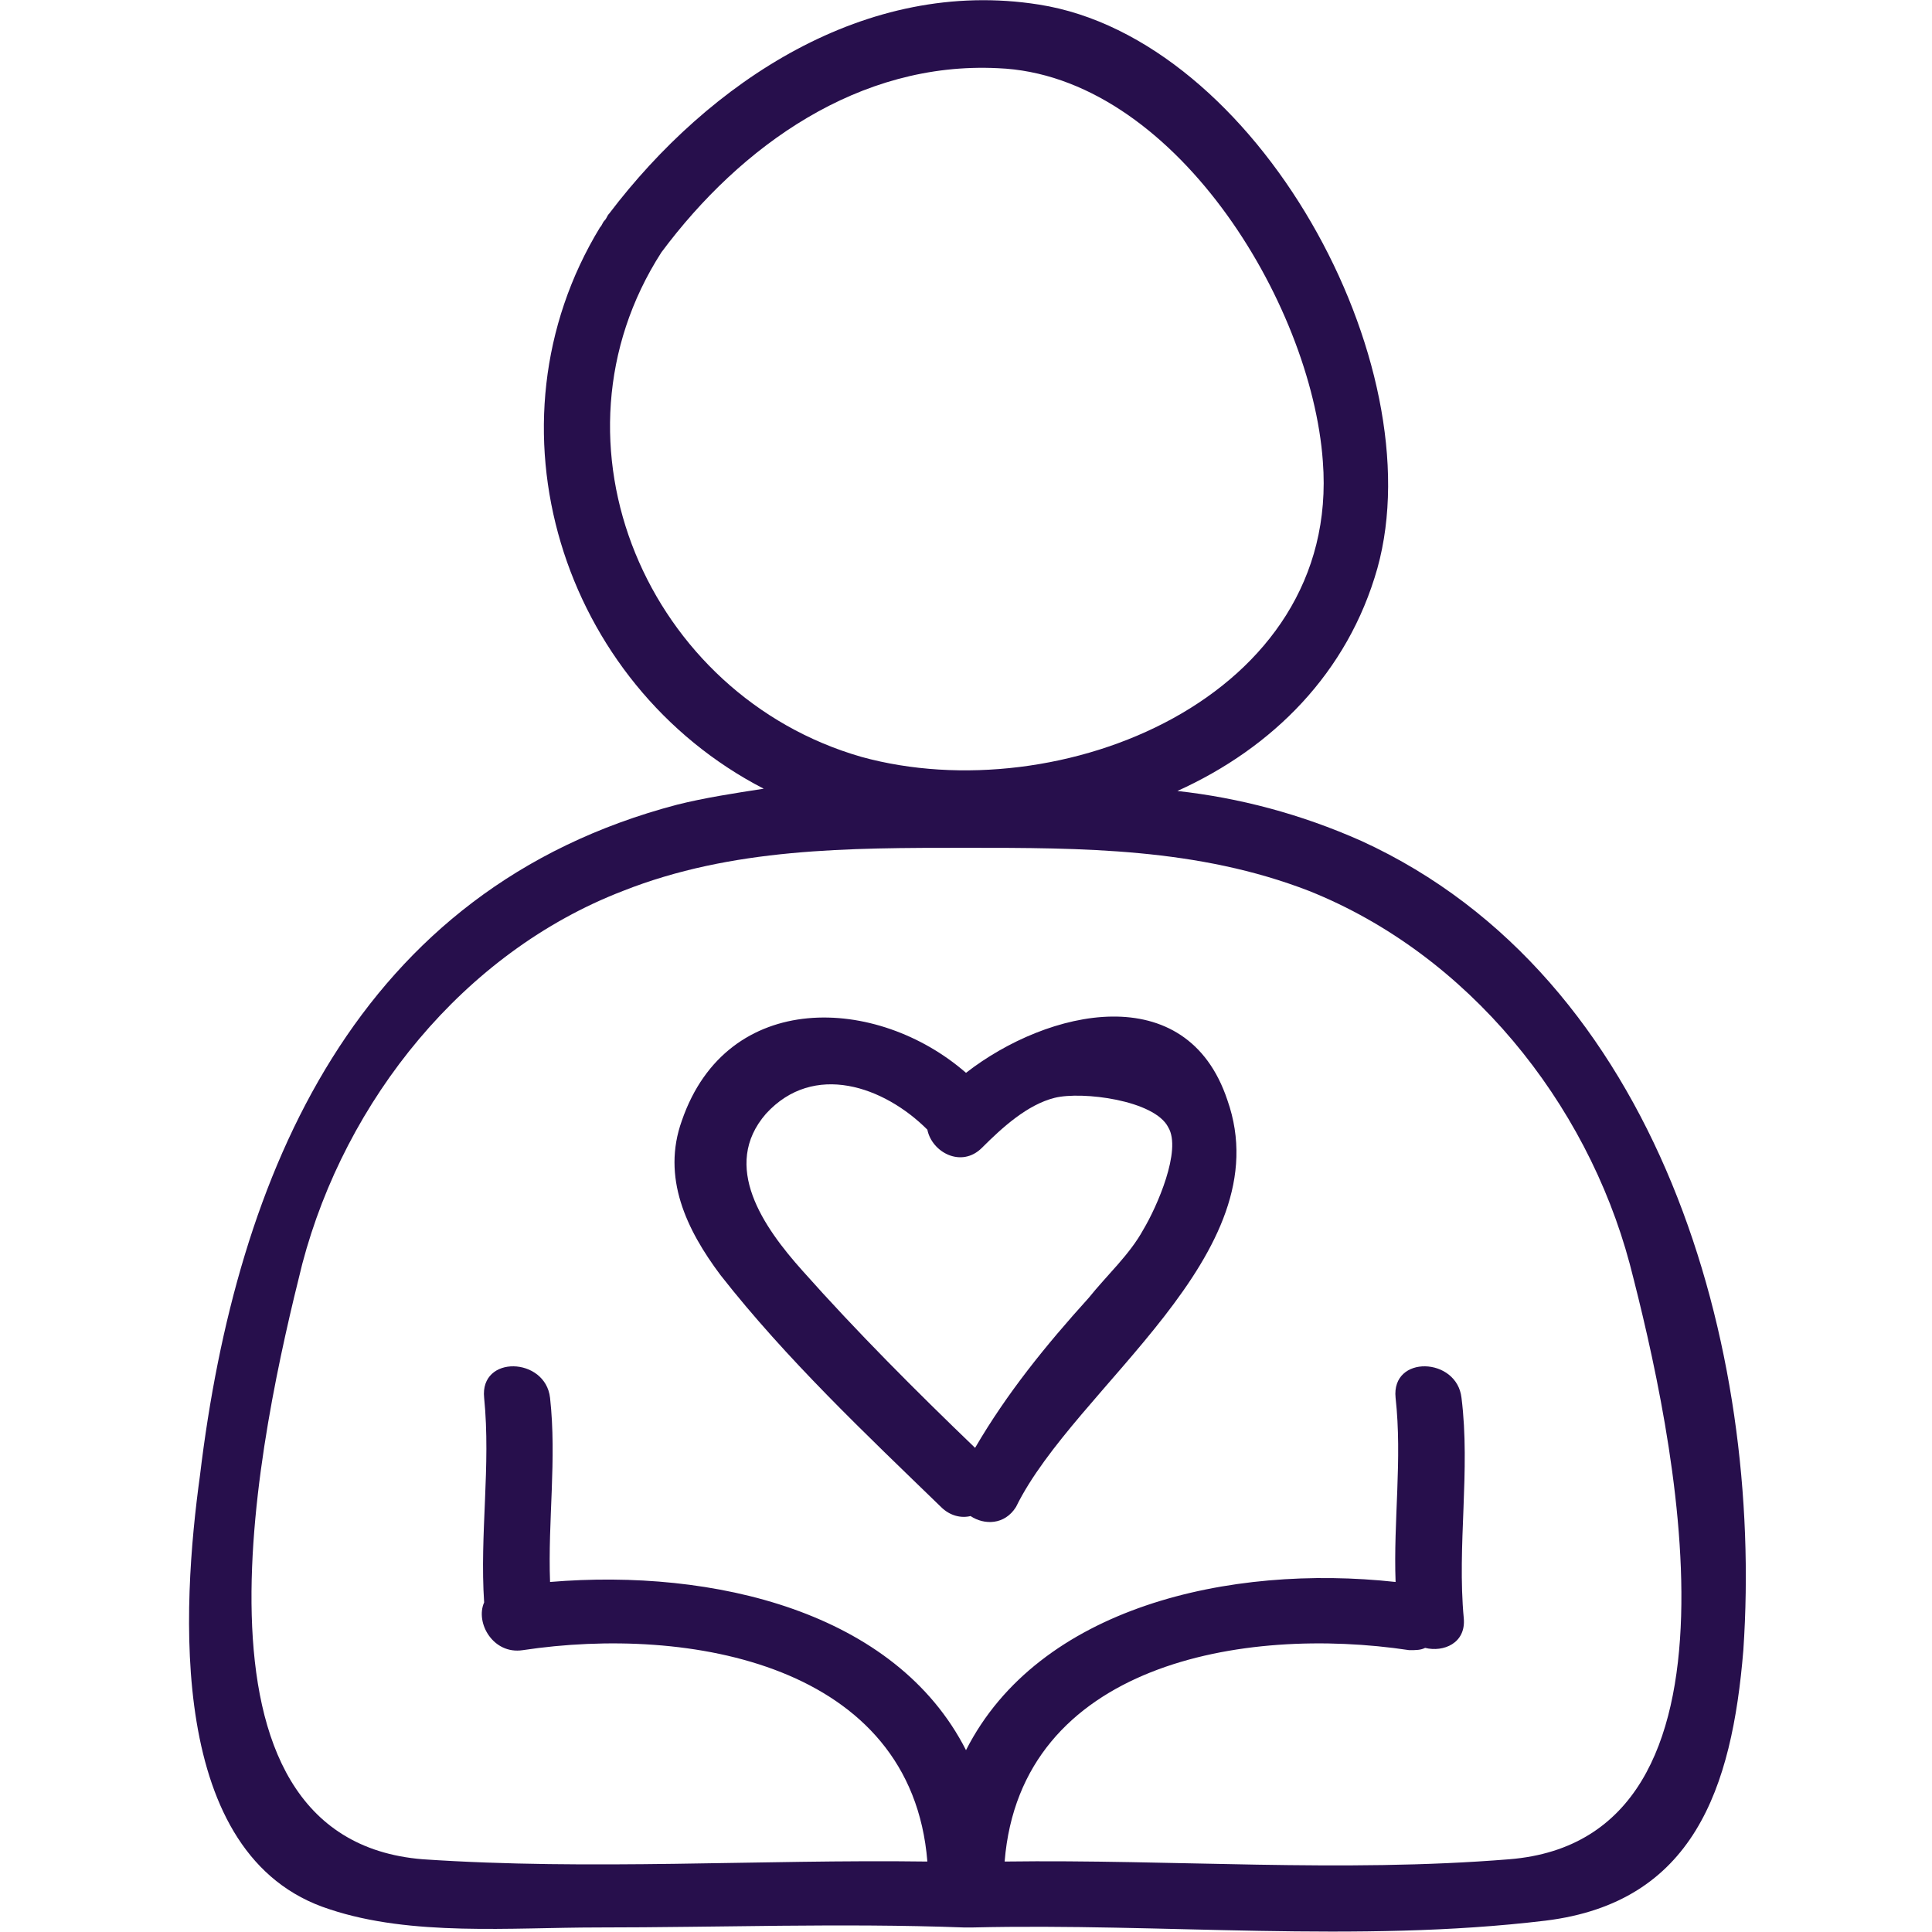
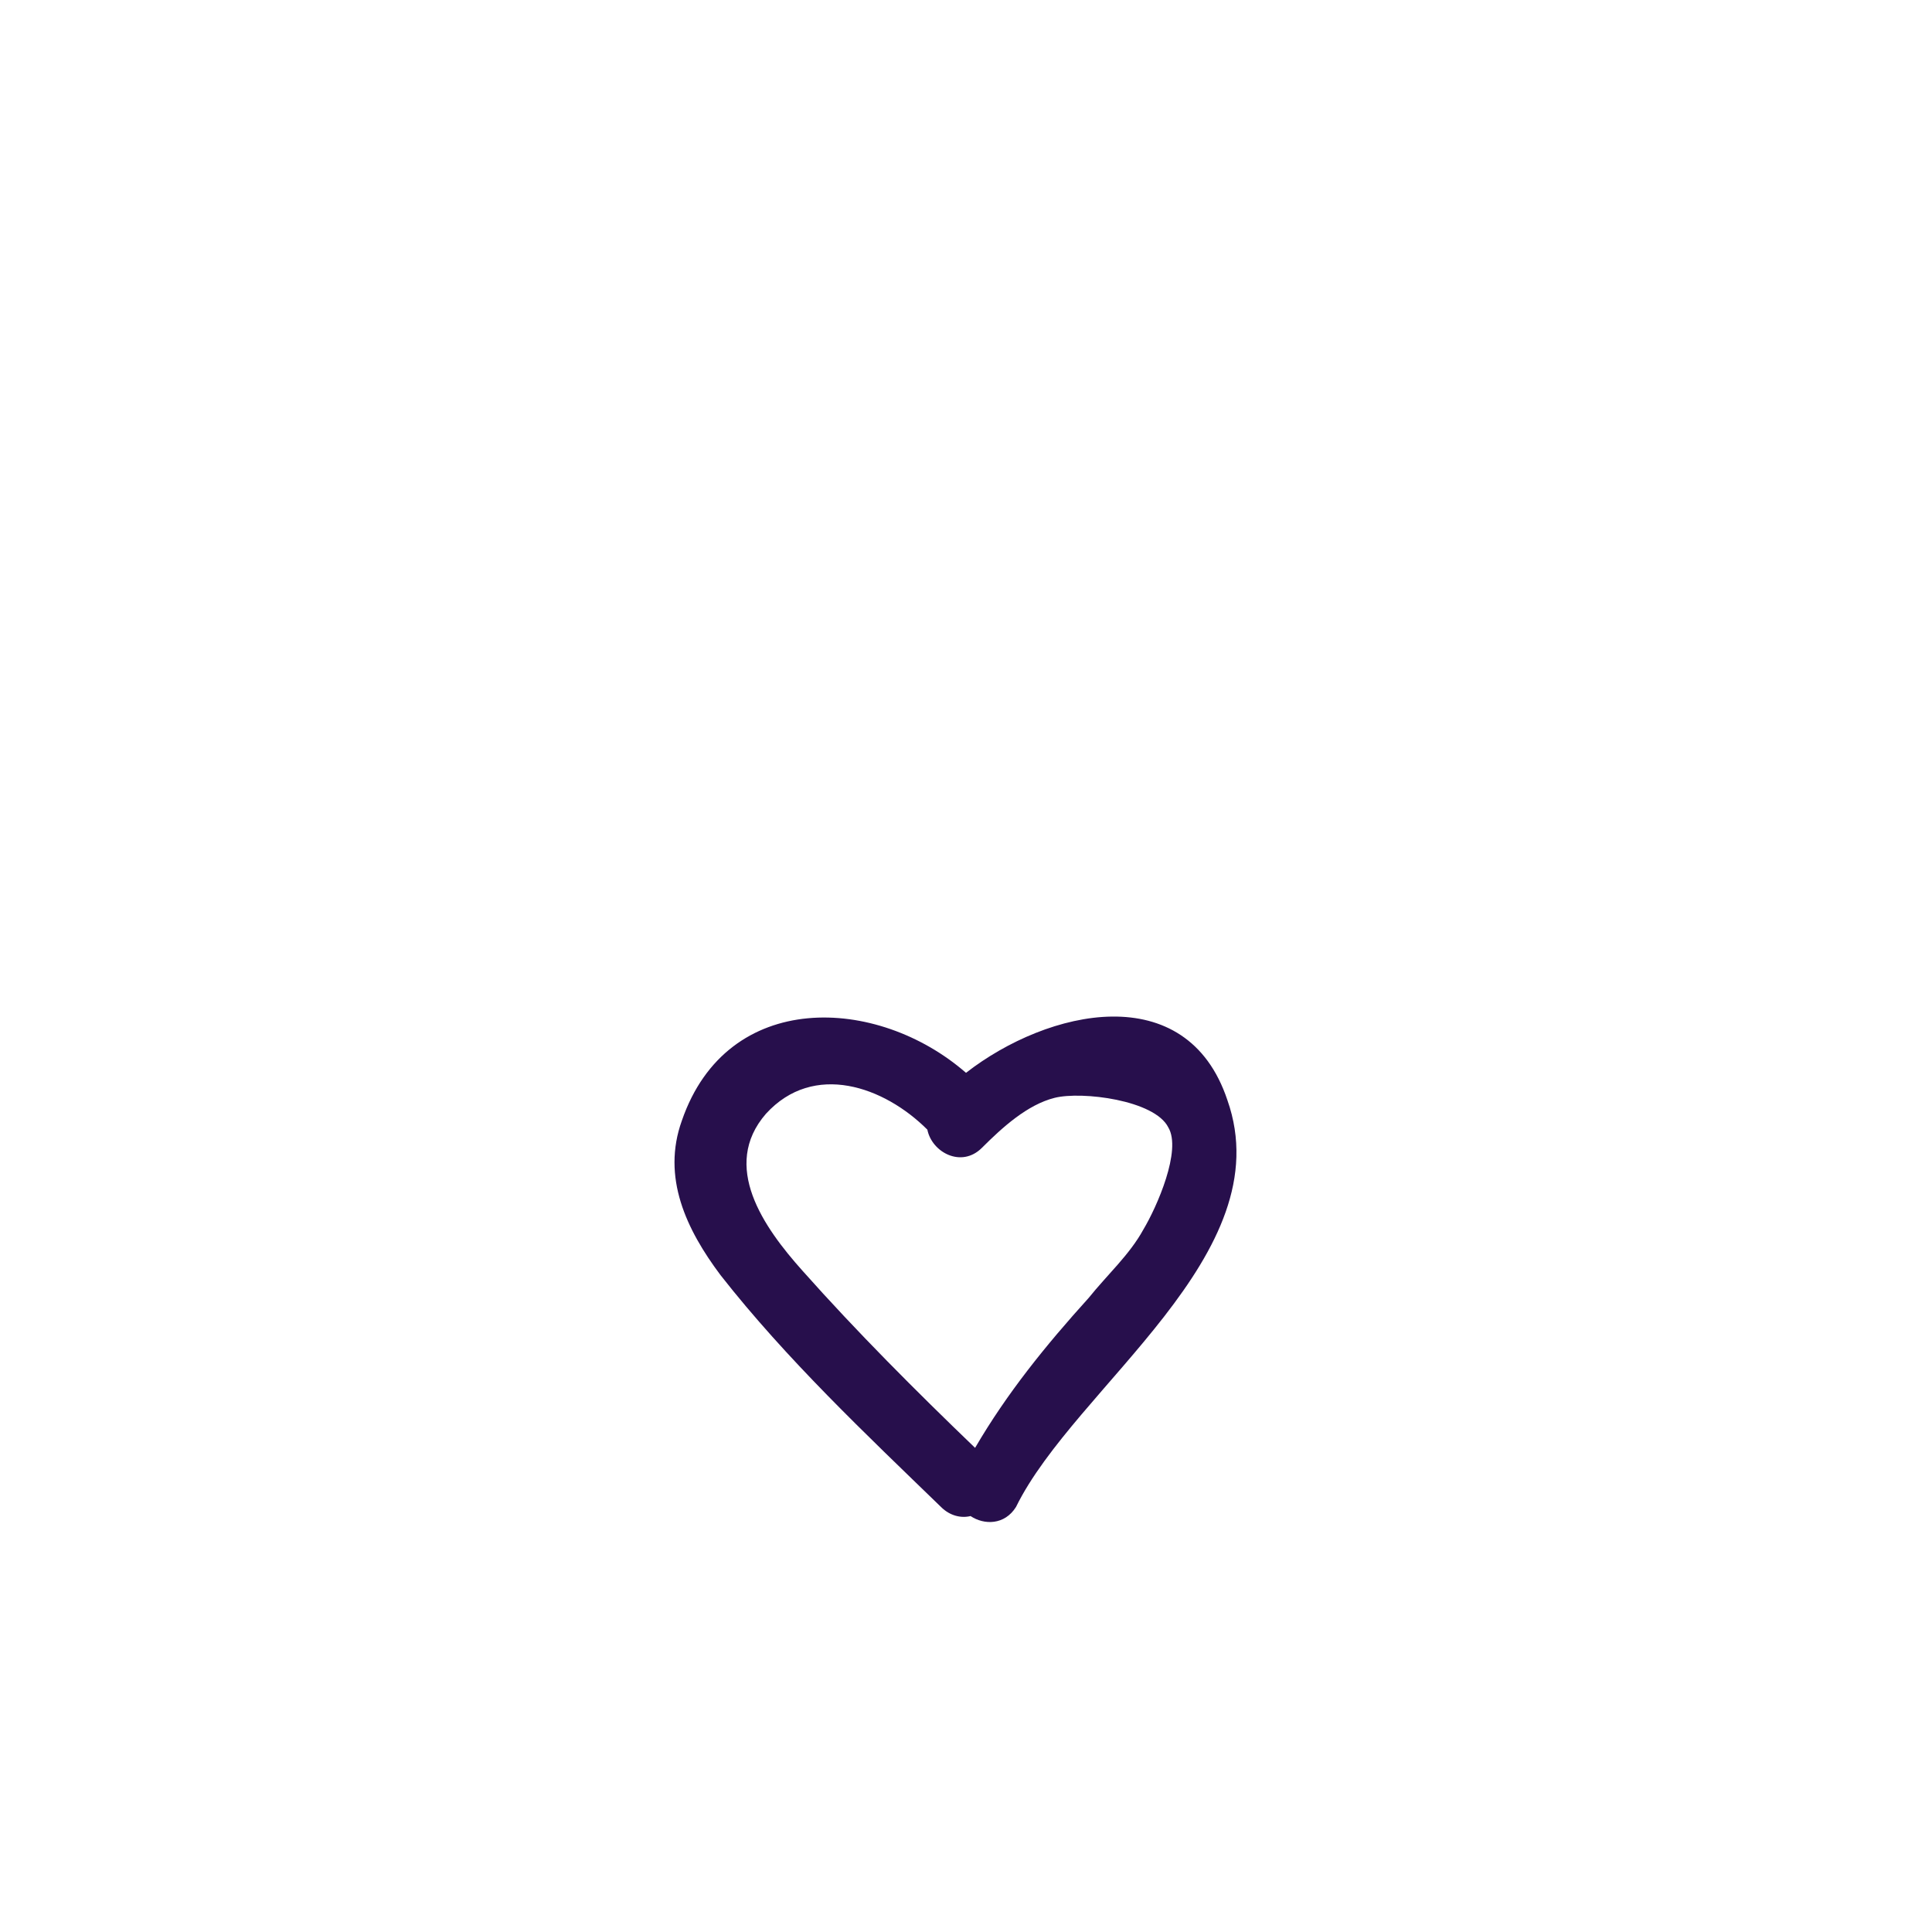
<svg xmlns="http://www.w3.org/2000/svg" version="1.1" id="Layer_1" x="0px" y="0px" width="85px" height="85px" viewBox="0 0 85 85" style="enable-background:new 0 0 85 85;" xml:space="preserve">
  <style type="text/css">
	.st0{fill:#270F4C;}
</style>
  <g id="XMLID_28_">
    <path id="XMLID_88_" class="st0" d="M42.5,47.2C38.6,43.8,32,43.5,30,49.3c-0.9,2.5,0.2,4.8,1.7,6.8c2.9,3.7,6.4,7,9.7,10.2   c0.4,0.4,0.9,0.5,1.3,0.4c0.6,0.4,1.5,0.4,2-0.4c2.6-5.3,11.7-11.1,9.3-17.9C52.2,43,46.1,44.4,42.5,47.2z M50.3,54.1   c-0.6,1.1-1.6,2-2.4,3c-1.9,2.1-3.6,4.2-5,6.6c-2.6-2.5-5.2-5.1-7.6-7.8c-1.7-1.9-3.6-4.6-1.6-6.9c2.1-2.3,5.2-1.2,7.1,0.7   c0.2,1,1.5,1.7,2.4,0.8c0.9-0.9,2-1.9,3.2-2.2c1.2-0.3,4.4,0.1,5,1.3C52,50.6,50.9,53.1,50.3,54.1z" />
-     <path id="XMLID_91_" class="st0" d="M59.9,37c-2.7-1.2-5.4-1.9-8.1-2.2c4.2-1.9,7.5-5.2,8.8-9.8c2.5-9-5.3-23.3-14.9-24.8   C38.1-1,31.2,3.6,26.8,9.4c-0.1,0.1-0.1,0.2-0.2,0.3c-0.1,0.1-0.1,0.2-0.2,0.3c-5.3,8.7-1.7,20.1,7.2,24.7   c-1.3,0.2-2.6,0.4-3.8,0.7c-14.1,3.7-19.4,16.2-21,29.5C8,70.7,7.3,81.7,14.5,84c3.6,1.2,8,0.8,11.8,0.8c5.4,0,10.7-0.2,16.1,0   c0.1,0,0.1,0,0.2,0c0.1,0,0.1,0,0.2,0c8.3-0.2,16.9,0.7,25.2-0.3c6.5-0.8,8.2-5.8,8.7-11.9C77.6,59.3,73,43,59.9,37z M29.1,11.1   c3.5-4.7,8.7-8.4,14.8-8.1c7.7,0.3,13.8,10.3,14.3,17.3C59,30.7,46.6,35.7,37.9,33.3C28.5,30.6,23.7,19.5,29.1,11.1z M66.4,81.8   c-7.4,0.6-14.8,0-22.2,0.1c0.7-8.7,10.5-10.4,17.8-9.3c0.3,0,0.5,0,0.7-0.1c0.8,0.2,1.8-0.2,1.7-1.3c-0.3-3.2,0.3-6.5-0.1-9.7   c-0.2-1.8-3.1-1.9-2.9,0c0.3,2.7-0.1,5.4,0,8.1c-7.3-0.8-15.7,1.1-18.9,7.4c-3.1-6.1-11.1-8-18.3-7.4c-0.1-2.7,0.3-5.4,0-8.1   c-0.2-1.8-3.1-1.9-2.9,0c0.3,3-0.2,6,0,9c-0.4,0.9,0.4,2.3,1.7,2.1c7.3-1.1,17.1,0.6,17.8,9.3c-7.4-0.1-14.8,0.4-22.2-0.1   c-11.2-0.9-7.1-19-5.3-26.2c1.9-7.2,7.1-13.7,14.1-16.4c4.8-1.9,9.9-1.9,15.1-1.9c5.1,0,10.2,0,15.1,1.9c7,2.8,12.2,9.3,14.1,16.4   C73.6,62.9,77.6,80.9,66.4,81.8z" />
  </g>
</svg>